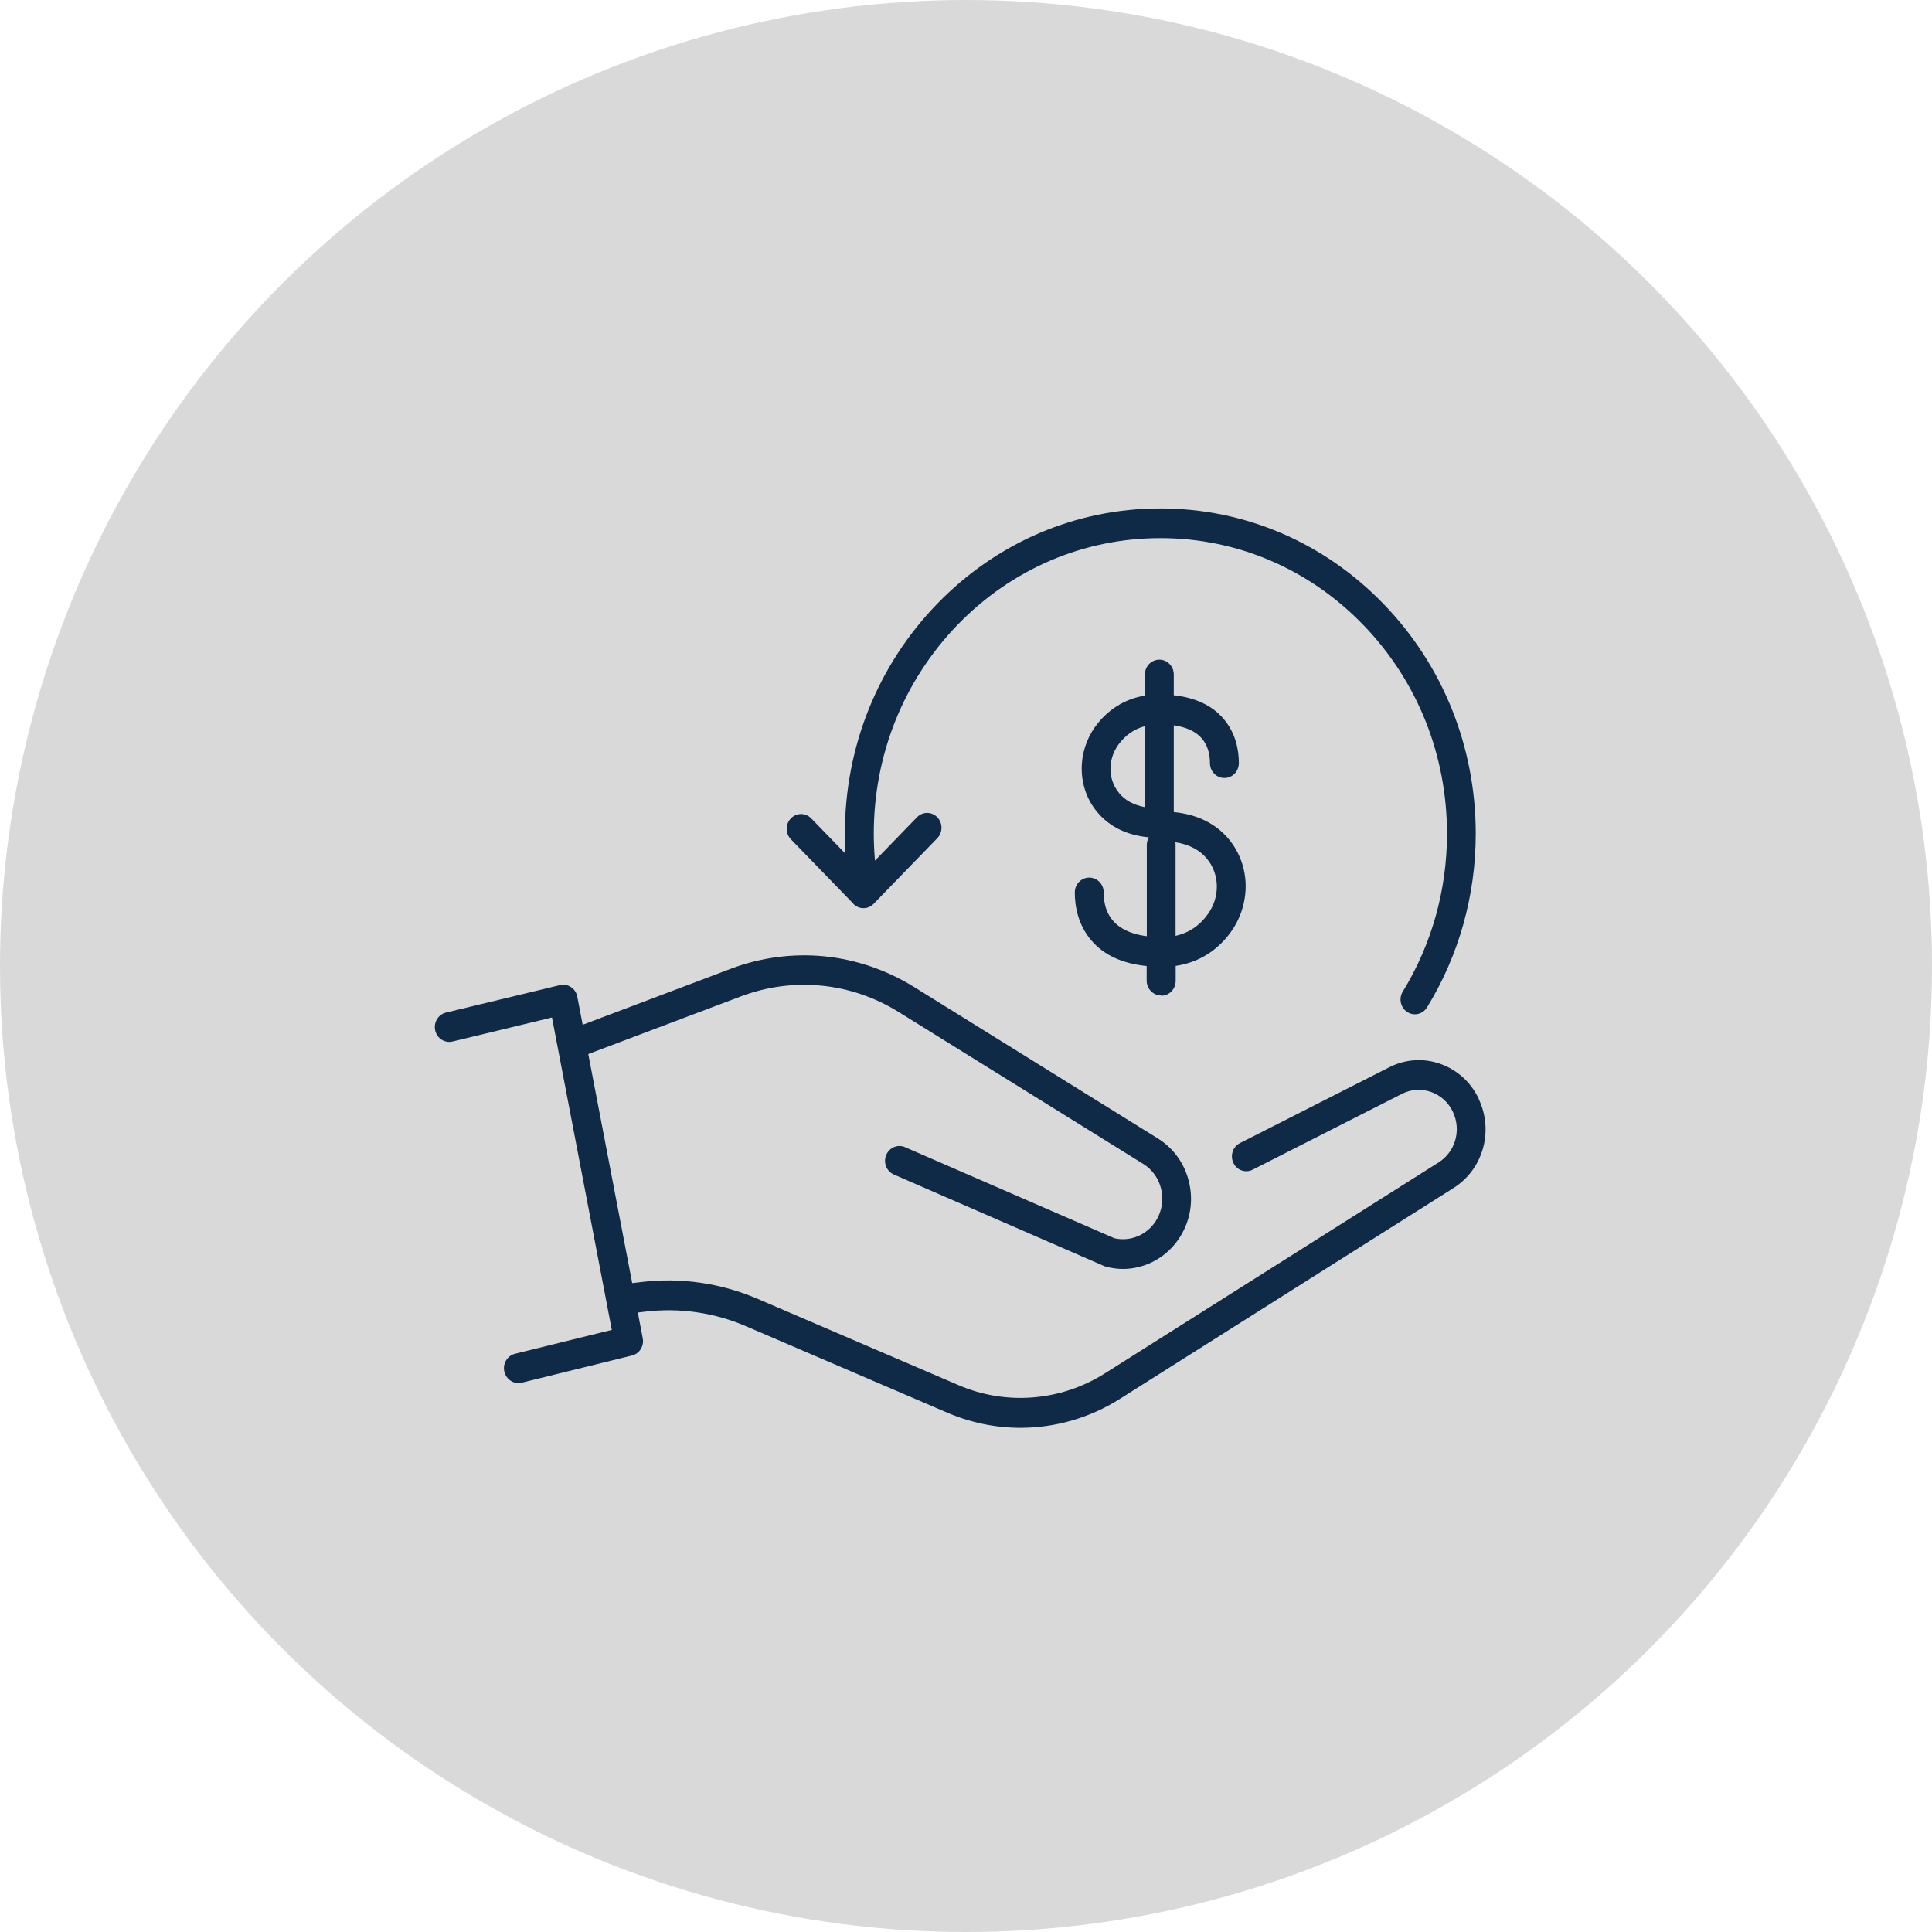
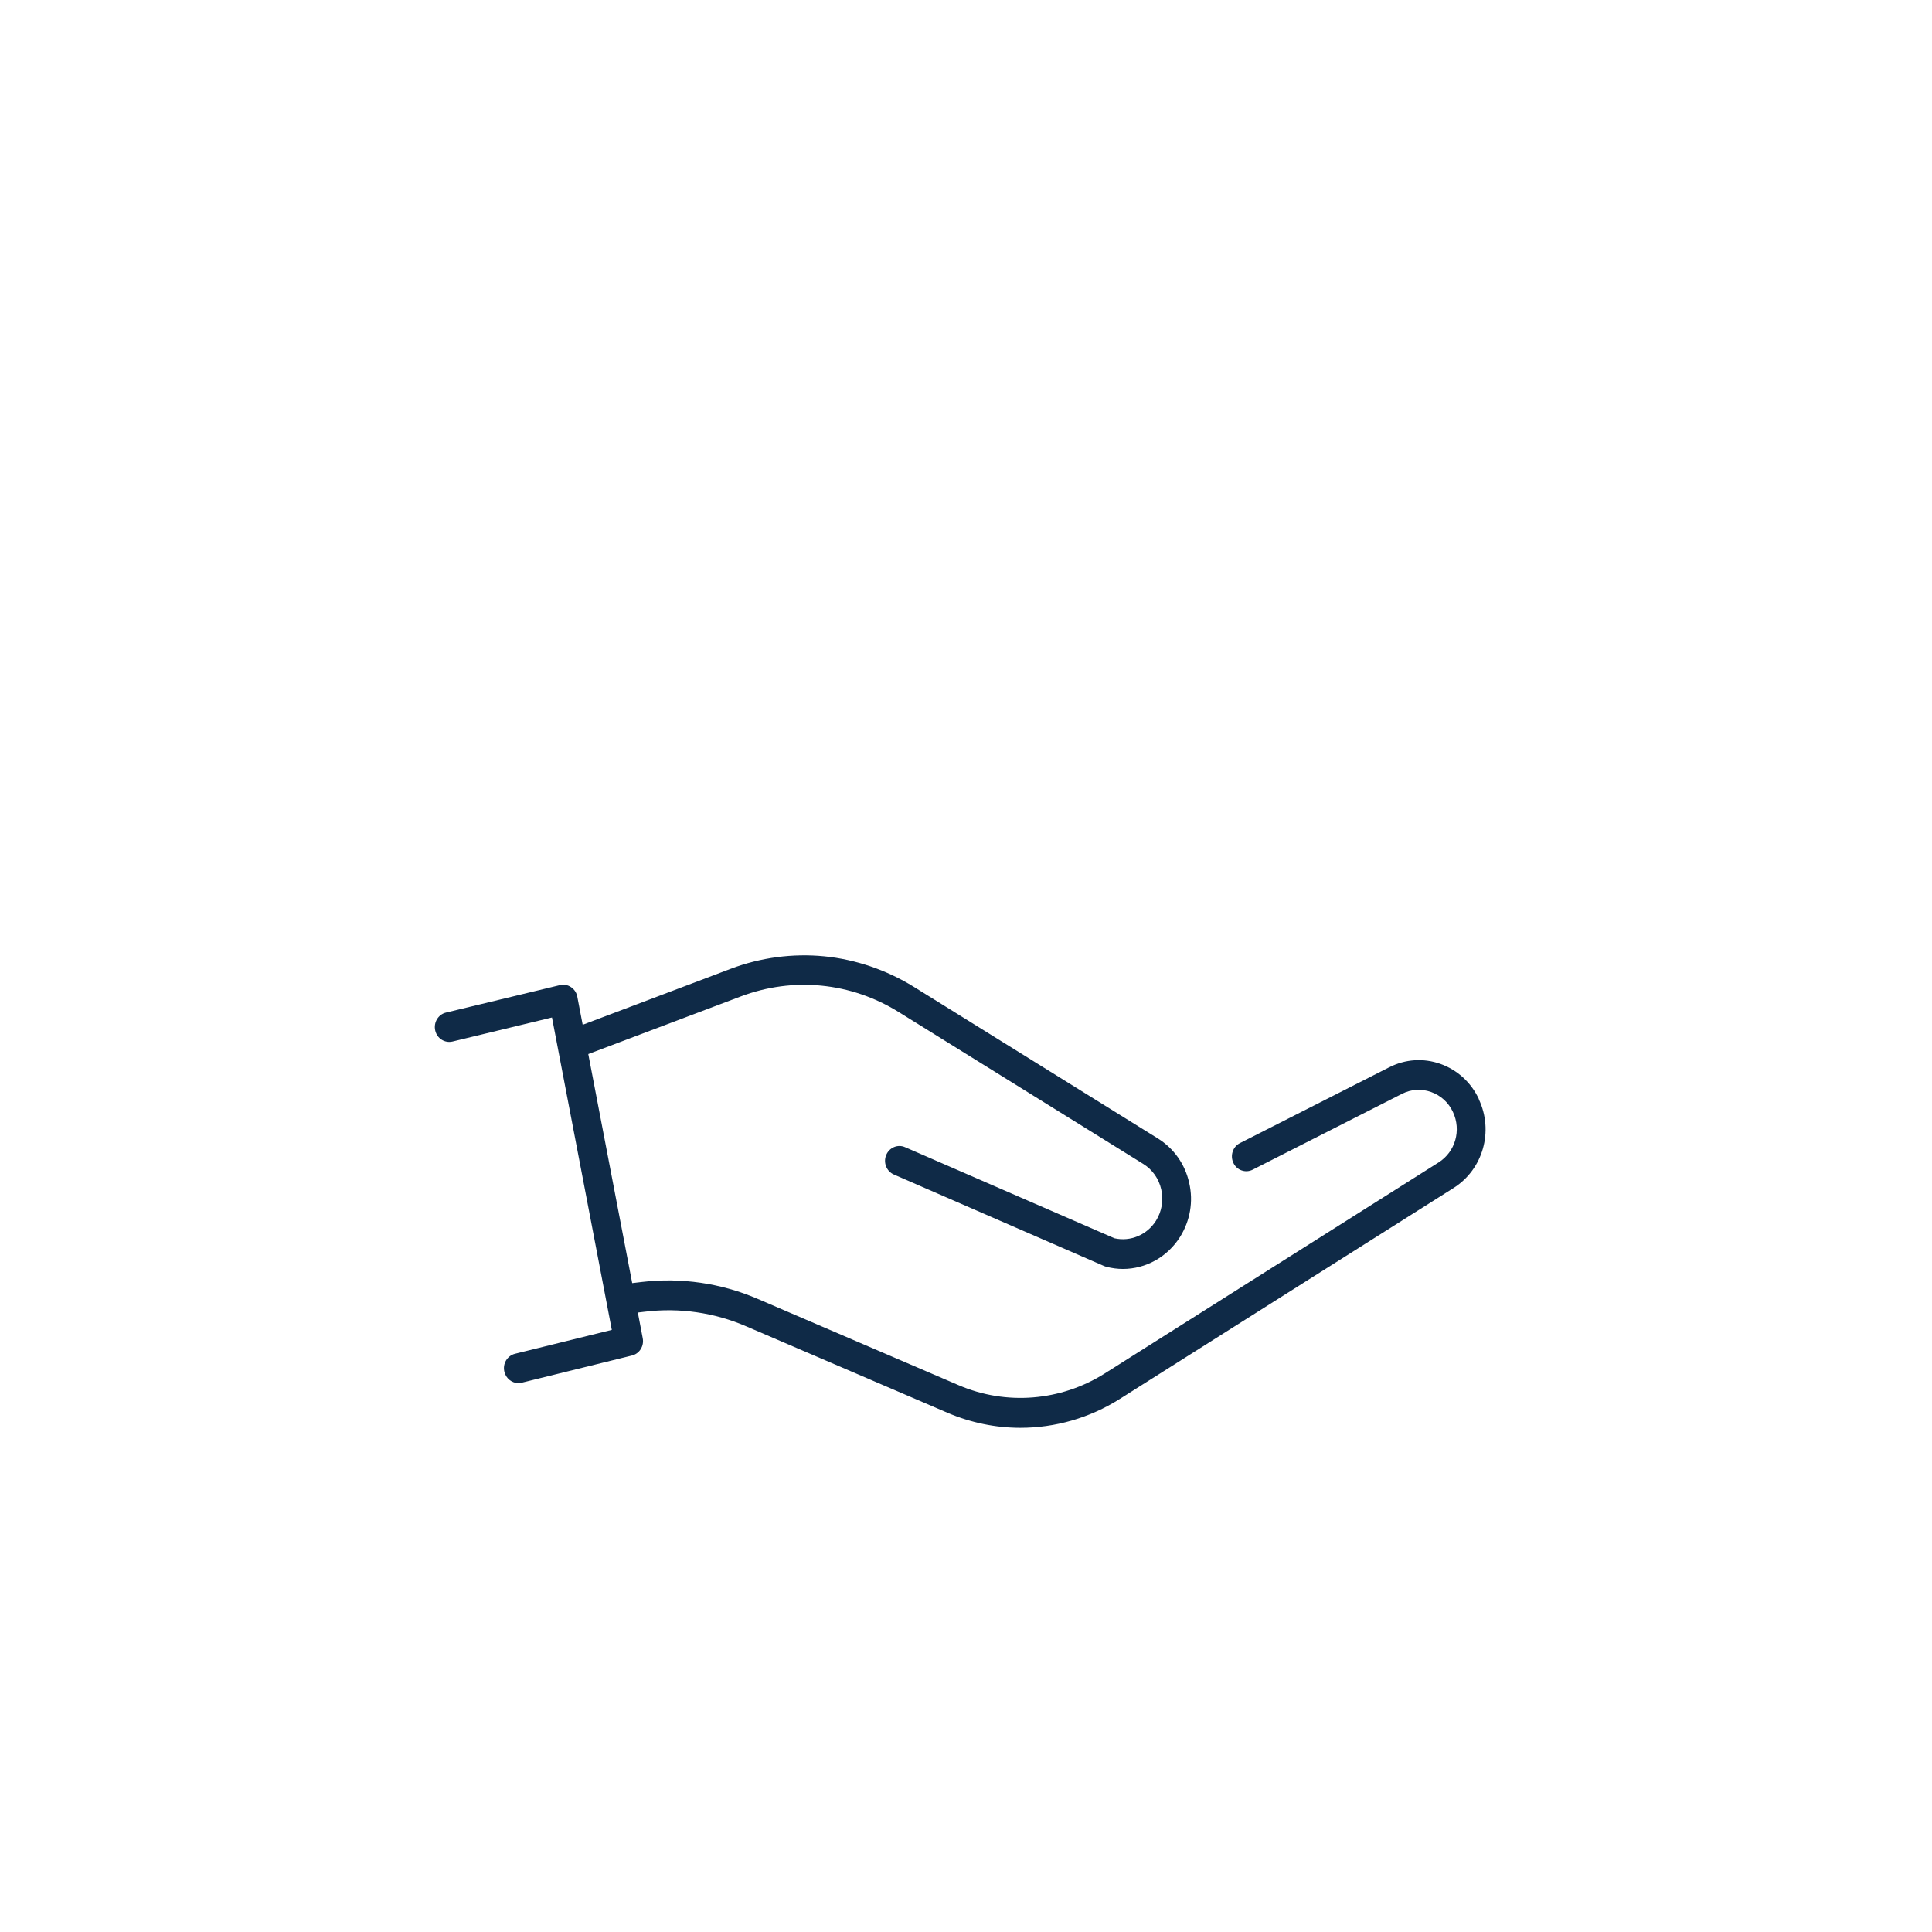
<svg xmlns="http://www.w3.org/2000/svg" width="57" height="57" viewBox="0 0 57 57" fill="none">
-   <circle cx="28.5" cy="28.5" r="28.5" fill="#DAD9D9" />
  <path d="M43.631 32.425C43.402 31.934 42.997 31.567 42.5 31.389C41.999 31.211 41.464 31.247 40.989 31.487L36.582 33.725C36.371 33.831 36.286 34.096 36.389 34.31C36.491 34.528 36.748 34.615 36.956 34.51L41.362 32.272C41.633 32.134 41.936 32.116 42.222 32.217C42.507 32.319 42.736 32.526 42.866 32.806C43.12 33.344 42.937 33.983 42.444 34.295L32.591 40.523C31.295 41.34 29.685 41.471 28.283 40.868L22.344 38.317C21.27 37.856 20.09 37.685 18.931 37.823L18.652 37.856L17.356 31.098L21.854 29.398C23.404 28.813 25.102 28.98 26.518 29.86L33.729 34.339C34 34.506 34.19 34.775 34.261 35.095C34.331 35.411 34.278 35.738 34.106 36.014C33.842 36.435 33.352 36.639 32.88 36.533L26.701 33.845C26.487 33.75 26.236 33.856 26.145 34.078C26.053 34.299 26.155 34.557 26.37 34.651L32.581 37.355C32.602 37.362 32.623 37.369 32.644 37.376C32.806 37.416 32.968 37.438 33.13 37.438C33.799 37.438 34.44 37.09 34.817 36.49C35.113 36.014 35.212 35.451 35.085 34.899C34.962 34.346 34.634 33.885 34.166 33.591L26.955 29.111C26.156 28.617 25.243 28.305 24.317 28.214C23.39 28.123 22.436 28.25 21.562 28.581L17.191 30.234L17.032 29.405C17.011 29.289 16.944 29.187 16.845 29.122C16.75 29.057 16.631 29.035 16.518 29.064L13.157 29.874C12.928 29.929 12.787 30.165 12.84 30.401C12.893 30.637 13.122 30.782 13.351 30.728L16.285 30.019L18.05 39.236L15.193 39.941C14.964 39.999 14.824 40.235 14.88 40.468C14.925 40.668 15.102 40.806 15.292 40.806C15.324 40.806 15.359 40.802 15.39 40.795L18.645 39.992C18.867 39.938 19.008 39.712 18.962 39.48L18.818 38.724L19.029 38.699C20.044 38.575 21.076 38.724 22.016 39.131L27.955 41.682C28.645 41.976 29.374 42.125 30.104 42.125C31.125 42.125 32.143 41.838 33.035 41.275L42.887 35.048C43.754 34.499 44.074 33.373 43.63 32.432L43.631 32.425Z" fill="#0F2A47" />
-   <path d="M25.176 26.666C25.261 26.753 25.366 26.794 25.476 26.794C25.585 26.794 25.694 26.75 25.775 26.666L27.653 24.73C27.818 24.559 27.818 24.283 27.653 24.112C27.487 23.941 27.22 23.941 27.054 24.112L25.814 25.391C25.793 25.13 25.779 24.864 25.779 24.599C25.779 22.27 26.66 20.079 28.255 18.43C29.851 16.784 31.975 15.876 34.236 15.876C36.498 15.876 38.618 16.784 40.214 18.43C41.81 20.076 42.691 22.267 42.691 24.599C42.691 26.252 42.24 27.865 41.387 29.253C41.26 29.456 41.32 29.729 41.517 29.856C41.588 29.903 41.665 29.925 41.743 29.925C41.884 29.925 42.021 29.852 42.102 29.721C43.043 28.188 43.539 26.419 43.539 24.599C43.539 22.034 42.571 19.625 40.813 17.812C39.055 15.999 36.72 15 34.233 15C31.746 15 29.41 15.999 27.652 17.812C25.895 19.625 24.926 22.034 24.926 24.599C24.926 24.795 24.933 24.991 24.944 25.187L23.933 24.145C23.767 23.974 23.5 23.974 23.334 24.145C23.169 24.316 23.169 24.591 23.334 24.762L25.177 26.662L25.176 26.666Z" fill="#0F2A47" />
-   <path d="M33.017 23.396C32.685 23 32.678 22.416 32.992 21.976C33.196 21.693 33.461 21.507 33.781 21.424V23.814C33.453 23.753 33.196 23.615 33.017 23.4L33.017 23.396ZM35.609 25.336C35.986 25.791 36 26.463 35.637 26.968C35.394 27.309 35.074 27.523 34.683 27.611V24.933C34.683 24.904 34.683 24.879 34.676 24.849C35.081 24.911 35.394 25.075 35.609 25.336L35.609 25.336ZM34.26 29.377C34.496 29.377 34.686 29.18 34.686 28.937V28.497C35.521 28.374 36.032 27.894 36.324 27.483C36.606 27.087 36.757 26.601 36.751 26.114C36.743 25.616 36.567 25.137 36.257 24.762C35.87 24.297 35.324 24.028 34.63 23.959V23.912V21.398C35 21.452 35.275 21.58 35.451 21.779C35.655 22.012 35.697 22.306 35.697 22.513C35.697 22.757 35.888 22.953 36.124 22.953C36.36 22.953 36.55 22.757 36.55 22.513C36.55 22.15 36.469 21.627 36.081 21.187C35.747 20.806 35.257 20.58 34.63 20.512V19.901C34.63 19.658 34.44 19.462 34.204 19.462C33.968 19.462 33.778 19.658 33.778 19.901V20.522C33.031 20.646 32.573 21.078 32.305 21.449C32.045 21.816 31.904 22.263 31.914 22.713C31.922 23.175 32.084 23.618 32.372 23.959C32.735 24.395 33.246 24.642 33.894 24.704C33.859 24.77 33.834 24.846 33.834 24.926V27.621C33.182 27.538 32.563 27.225 32.563 26.332C32.563 26.088 32.372 25.892 32.136 25.892C31.9 25.892 31.71 26.088 31.71 26.332C31.71 26.724 31.798 27.291 32.217 27.767C32.587 28.188 33.129 28.431 33.83 28.501V28.929C33.83 29.173 34.021 29.369 34.257 29.369L34.26 29.377Z" fill="#0F2A47" />
</svg>